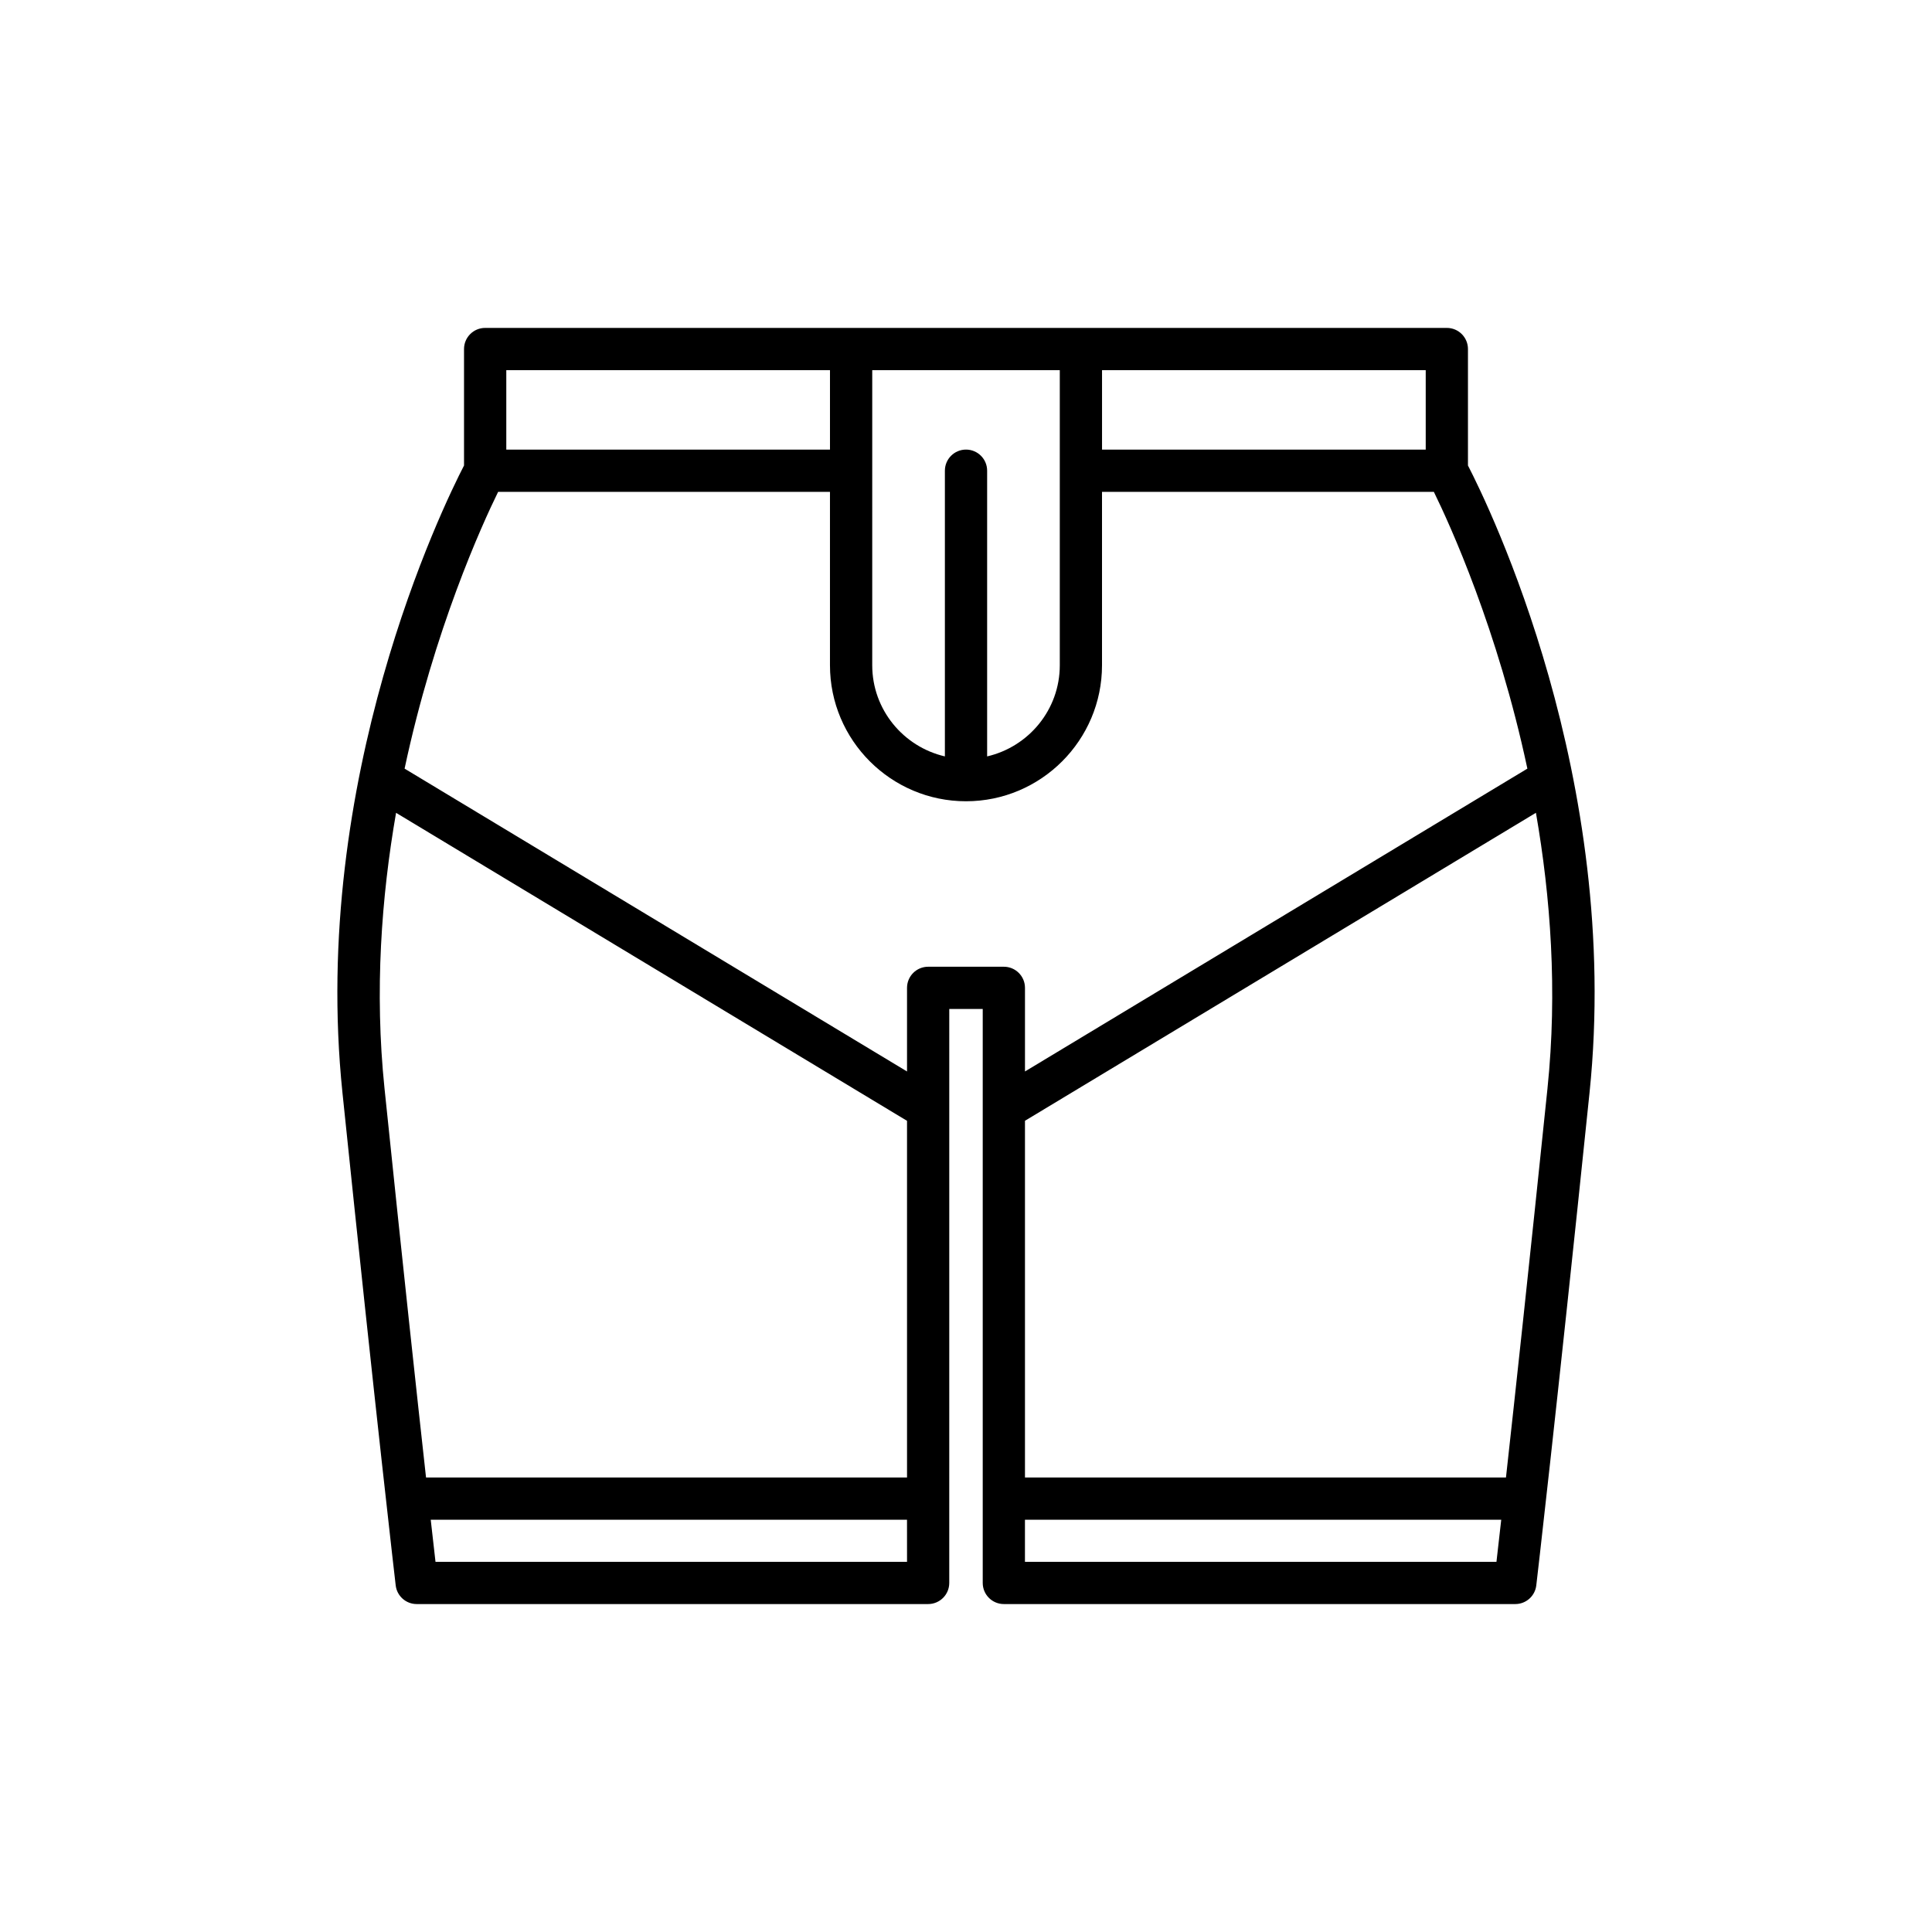
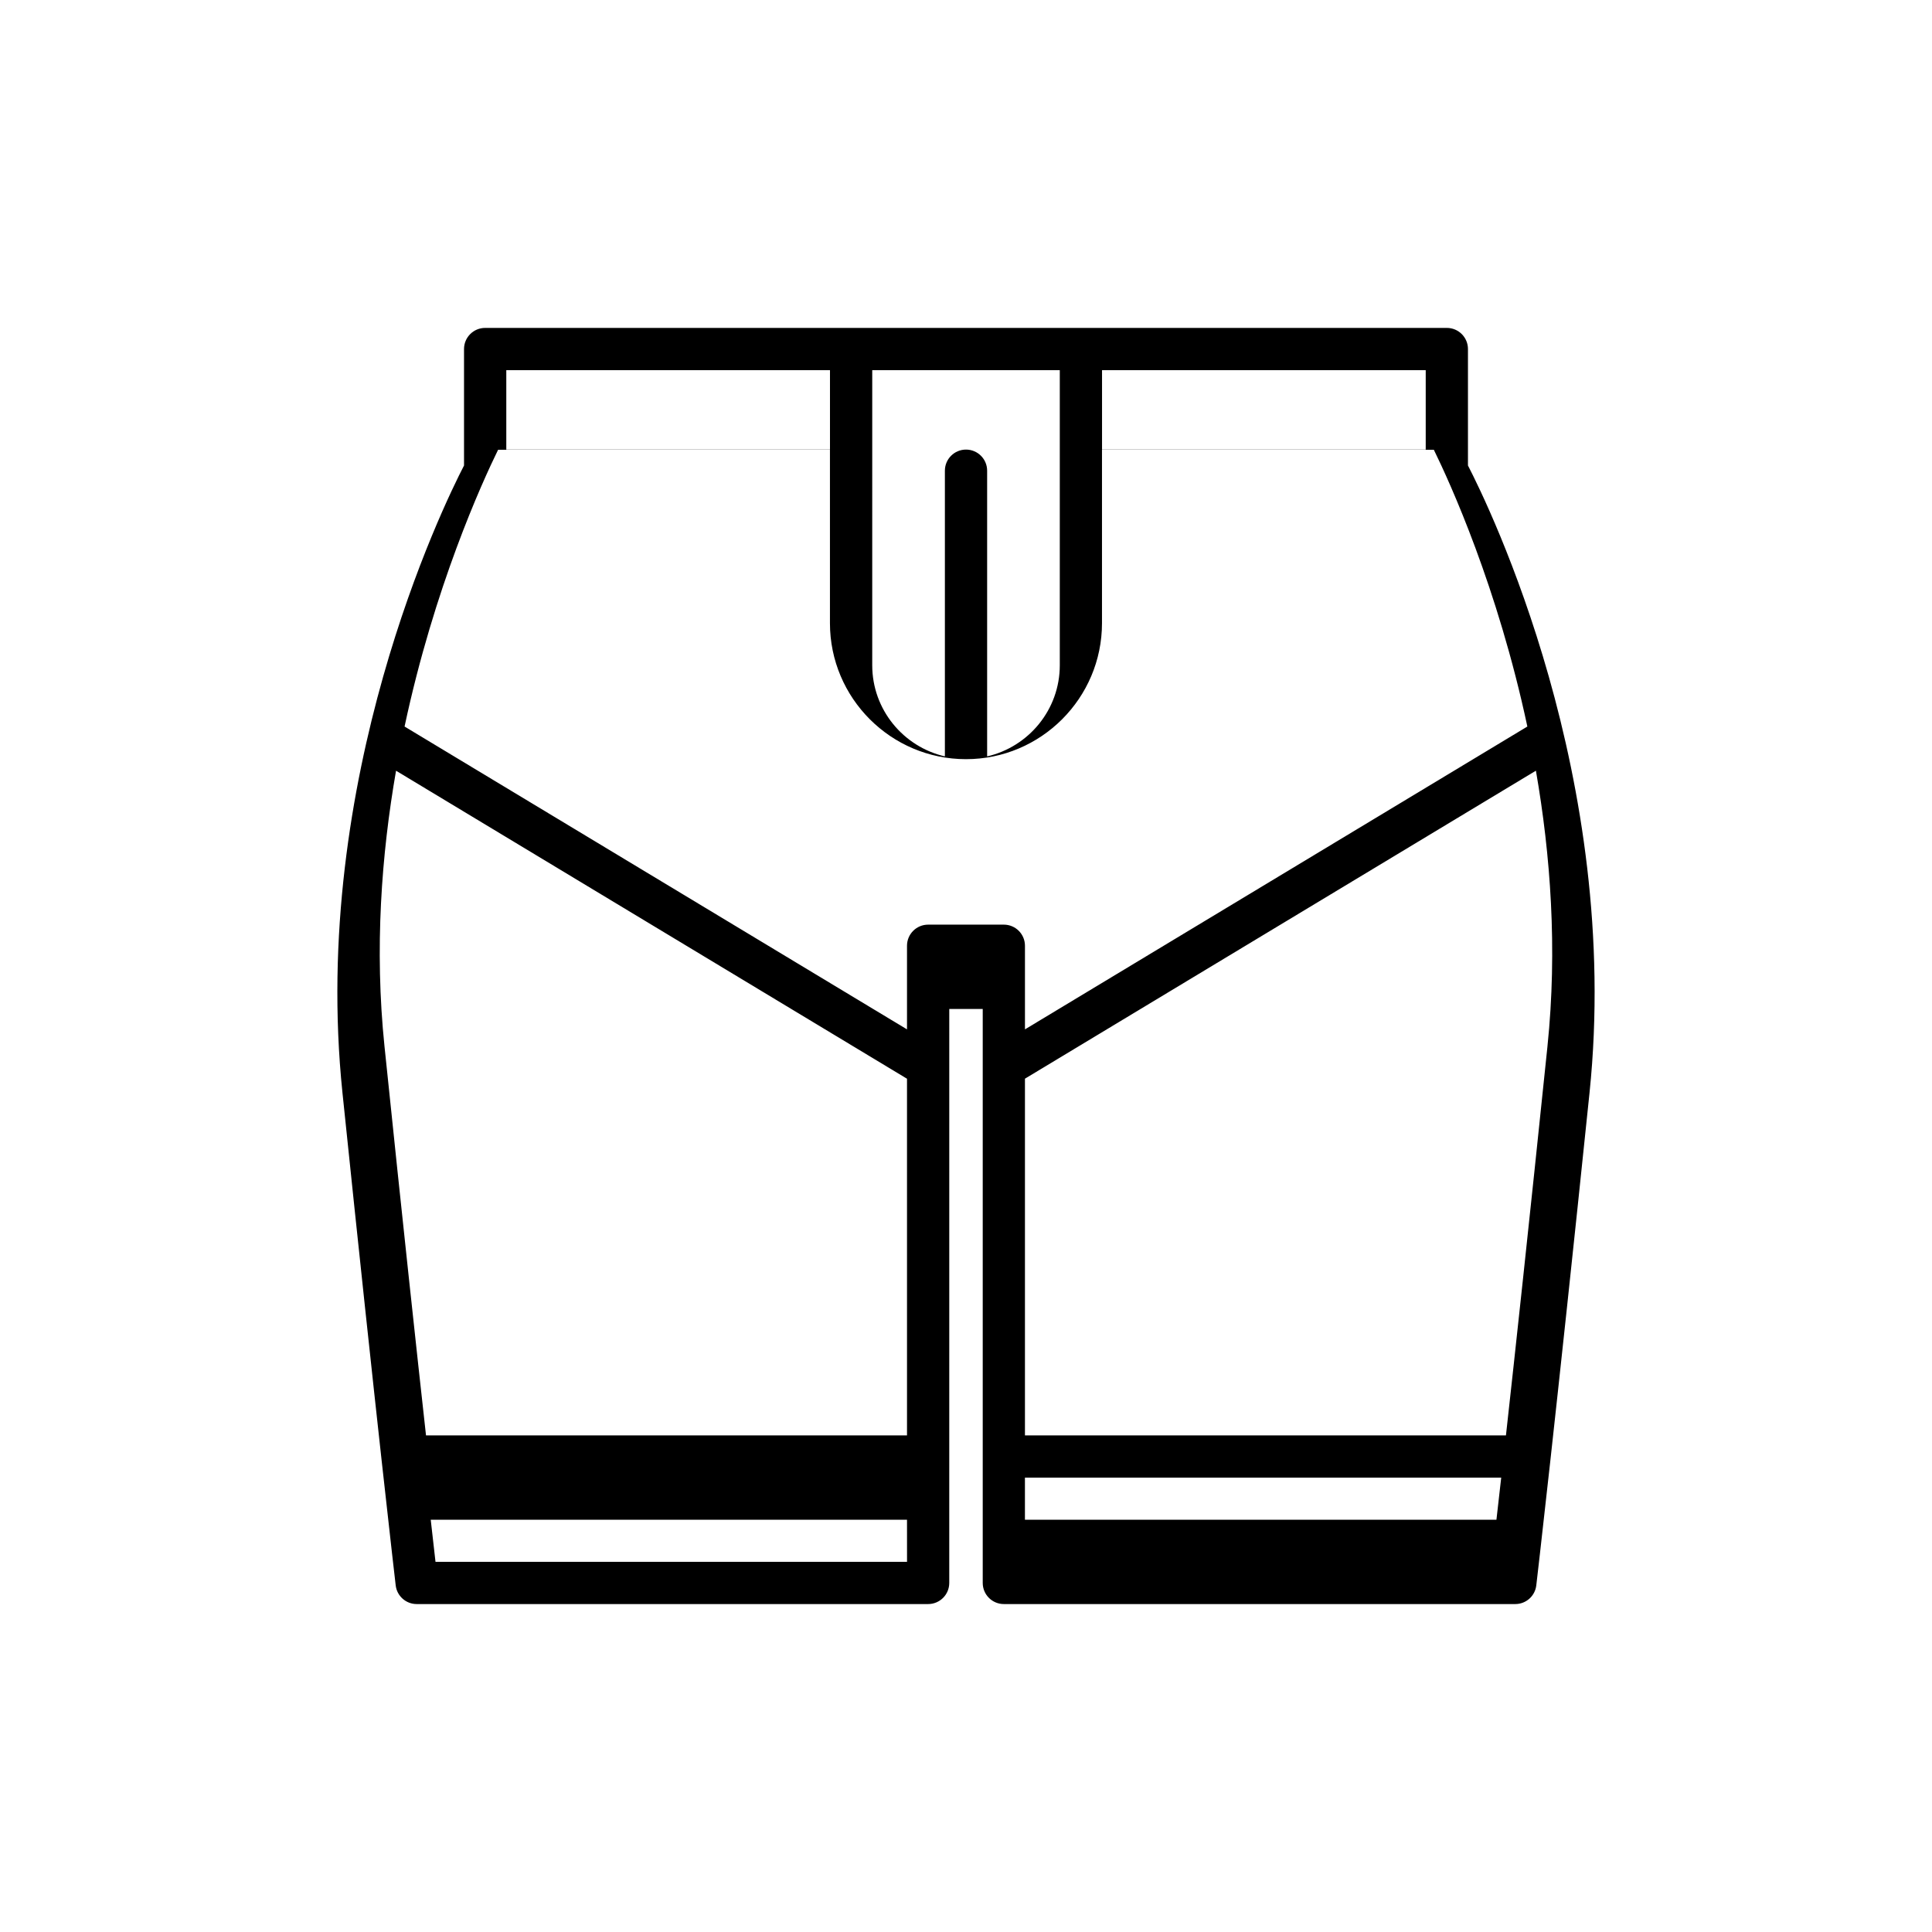
<svg xmlns="http://www.w3.org/2000/svg" fill="#000000" width="800px" height="800px" version="1.1" viewBox="144 144 512 512">
-   <path d="m527.43 230.9h-254.86c-3.094 0-5.598 2.504-5.598 5.598v30.863c-5.559 10.766-40.832 82.973-32.219 166.21 8.973 86.711 14.066 130.15 14.113 130.58 0.332 2.816 2.723 4.941 5.559 4.941h135.54c3.094 0 5.598-2.504 5.598-5.598l0.004-152.11h8.867v152.11c0 3.094 2.504 5.598 5.598 5.598h135.54c2.836 0 5.227-2.125 5.559-4.941 0.051-0.434 5.144-43.871 14.113-130.58 8.609-83.242-26.66-155.45-32.219-166.21v-30.863c0-3.094-2.504-5.598-5.598-5.598zm-91.379 11.195h85.781v21.051h-85.781zm-60.898 0h49.703v78.199c0 11.773-8.246 21.609-19.254 24.16v-75.711c0-3.094-2.504-5.598-5.598-5.598s-5.598 2.504-5.598 5.598v75.711c-11.008-2.555-19.254-12.387-19.254-24.16zm-96.98 0h85.781v21.051h-85.781zm106.2 315.81h-124.96c-0.301-2.644-0.727-6.387-1.266-11.156h126.22zm0-22.352h-127.47c-2.391-21.562-6.121-55.883-11.004-103.12-2.672-25.832-0.812-50.781 3.062-73.027l135.41 81.625zm156.21 22.352h-124.96v-11.156h126.22c-0.539 4.769-0.965 8.512-1.266 11.156zm13.52-125.48c-4.887 47.242-8.613 81.562-11.004 103.12h-127.47v-94.527l135.41-81.621c3.875 22.246 5.734 47.191 3.062 73.023zm-5.332-84.73-133.14 80.254v-22.156c0-3.094-2.504-5.598-5.598-5.598h-20.062c-3.094 0-5.598 2.504-5.598 5.598v22.156l-133.15-80.254c7.875-36.949 20.512-64.629 24.789-73.352h87.941v45.953c0 19.875 16.172 36.047 36.047 36.047s36.047-16.172 36.047-36.047v-45.953h87.941c4.277 8.719 16.91 36.402 24.785 73.352z" />
+   <path d="m527.43 230.9h-254.86c-3.094 0-5.598 2.504-5.598 5.598v30.863c-5.559 10.766-40.832 82.973-32.219 166.21 8.973 86.711 14.066 130.15 14.113 130.58 0.332 2.816 2.723 4.941 5.559 4.941h135.54c3.094 0 5.598-2.504 5.598-5.598l0.004-152.11h8.867v152.11c0 3.094 2.504 5.598 5.598 5.598h135.54c2.836 0 5.227-2.125 5.559-4.941 0.051-0.434 5.144-43.871 14.113-130.58 8.609-83.242-26.66-155.45-32.219-166.21v-30.863c0-3.094-2.504-5.598-5.598-5.598zm-91.379 11.195h85.781v21.051h-85.781zm-60.898 0h49.703v78.199c0 11.773-8.246 21.609-19.254 24.16v-75.711c0-3.094-2.504-5.598-5.598-5.598s-5.598 2.504-5.598 5.598v75.711c-11.008-2.555-19.254-12.387-19.254-24.16zm-96.98 0h85.781v21.051h-85.781zm106.2 315.81h-124.96c-0.301-2.644-0.727-6.387-1.266-11.156h126.22m0-22.352h-127.47c-2.391-21.562-6.121-55.883-11.004-103.12-2.672-25.832-0.812-50.781 3.062-73.027l135.41 81.625zm156.21 22.352h-124.96v-11.156h126.22c-0.539 4.769-0.965 8.512-1.266 11.156zm13.52-125.48c-4.887 47.242-8.613 81.562-11.004 103.12h-127.47v-94.527l135.41-81.621c3.875 22.246 5.734 47.191 3.062 73.023zm-5.332-84.73-133.14 80.254v-22.156c0-3.094-2.504-5.598-5.598-5.598h-20.062c-3.094 0-5.598 2.504-5.598 5.598v22.156l-133.15-80.254c7.875-36.949 20.512-64.629 24.789-73.352h87.941v45.953c0 19.875 16.172 36.047 36.047 36.047s36.047-16.172 36.047-36.047v-45.953h87.941c4.277 8.719 16.91 36.402 24.785 73.352z" />
</svg>